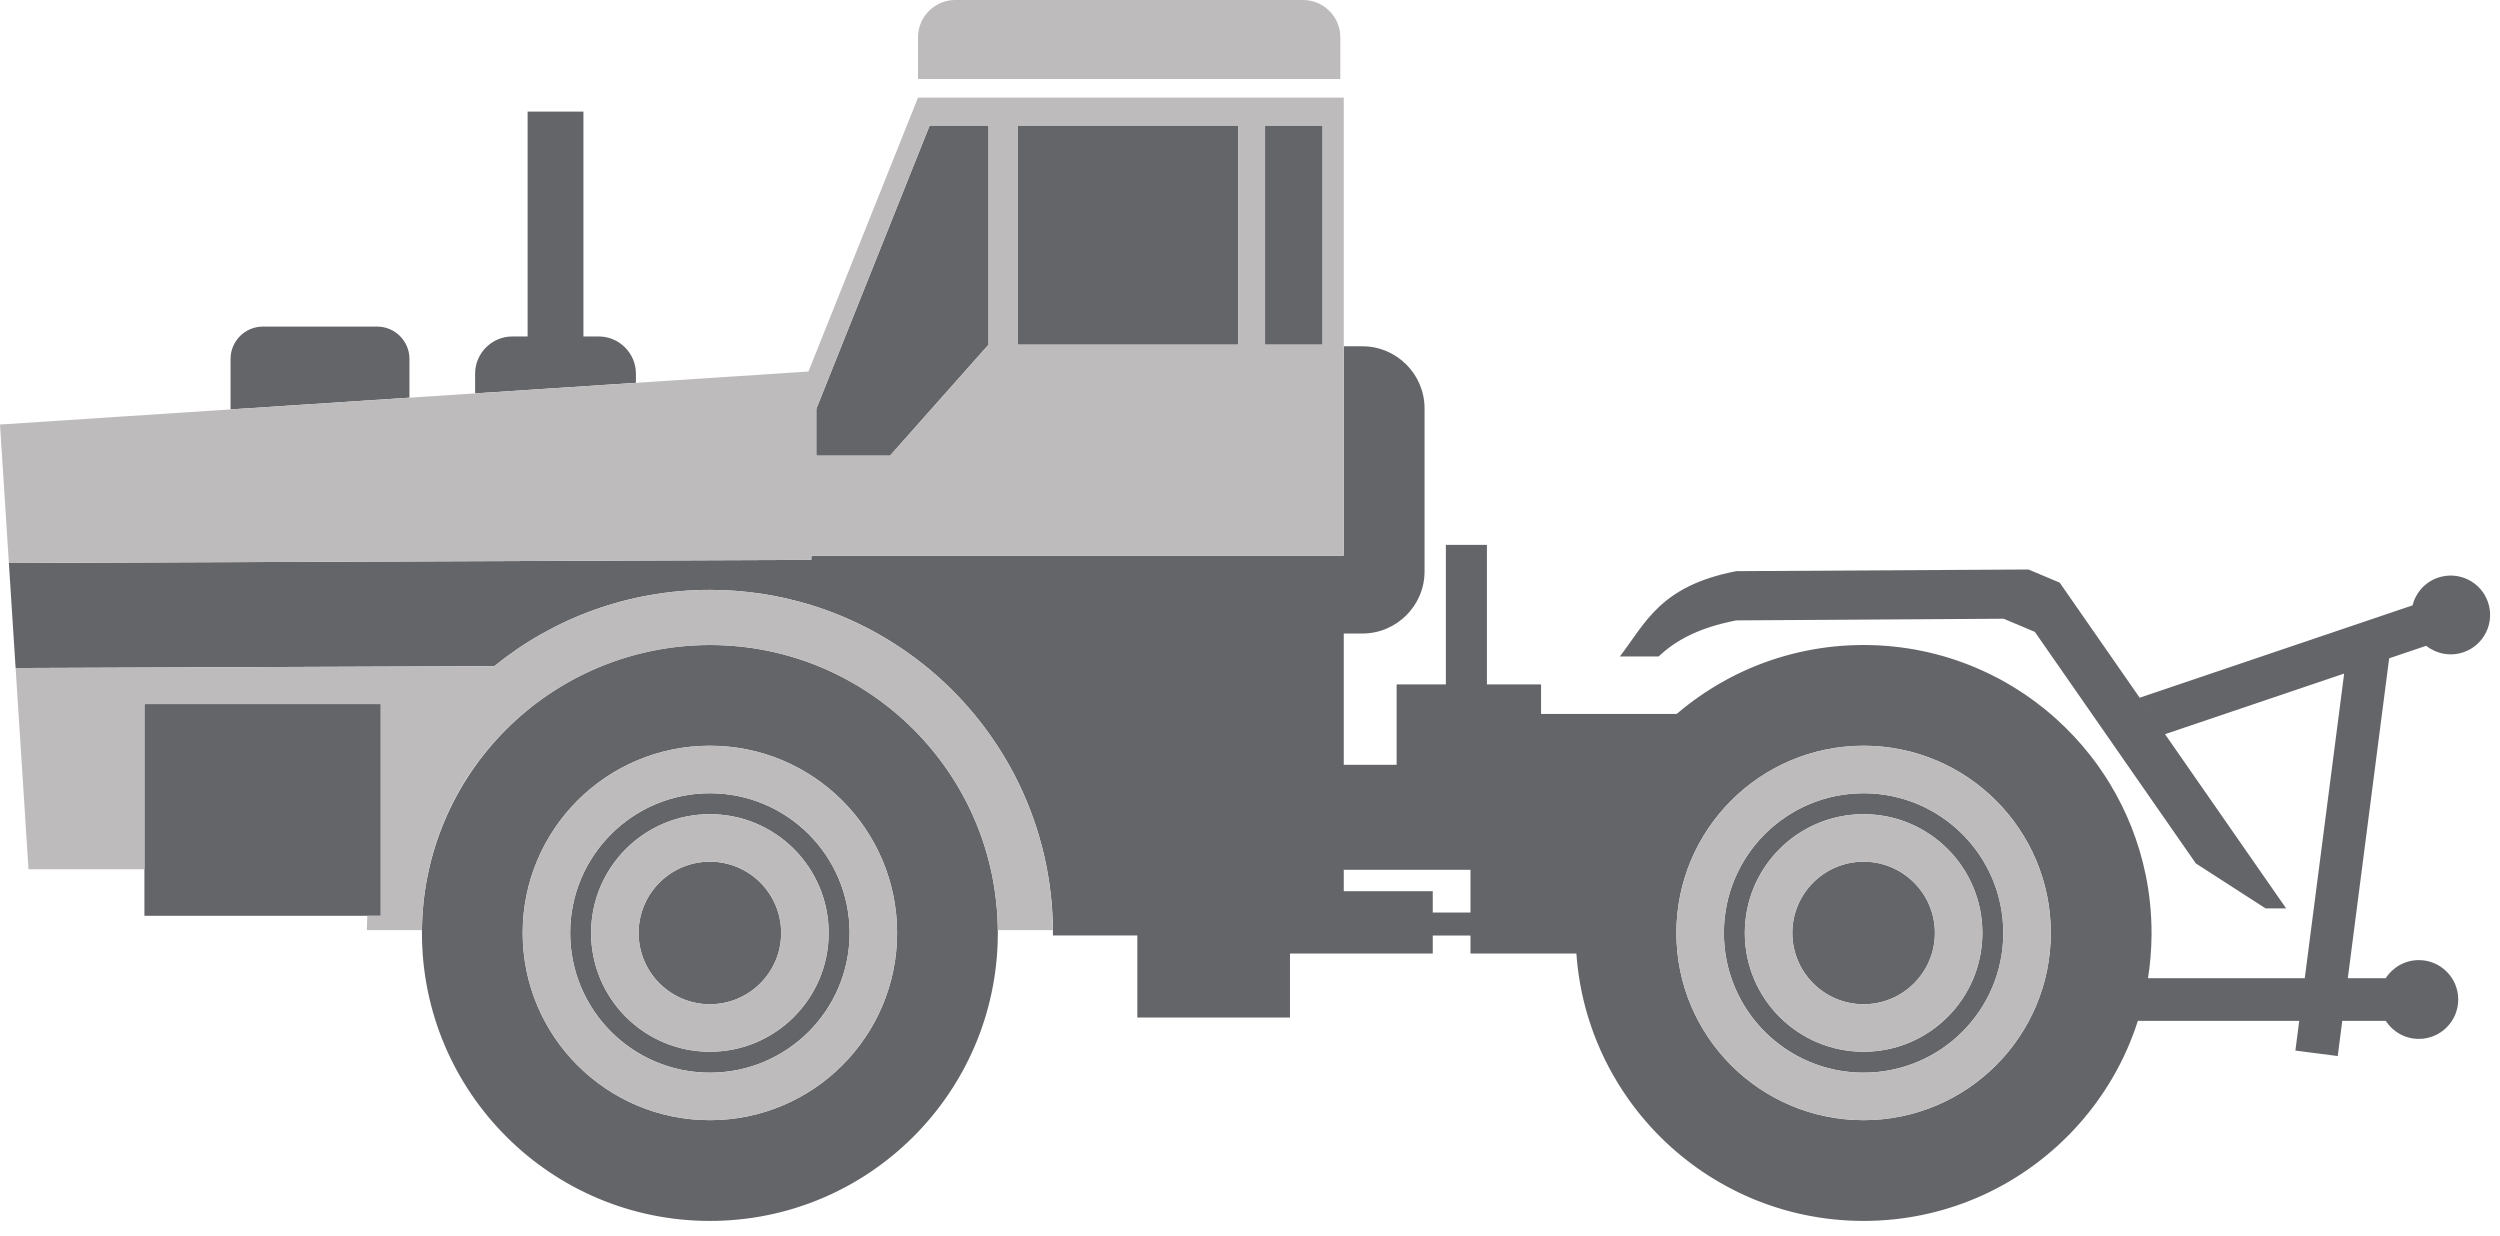
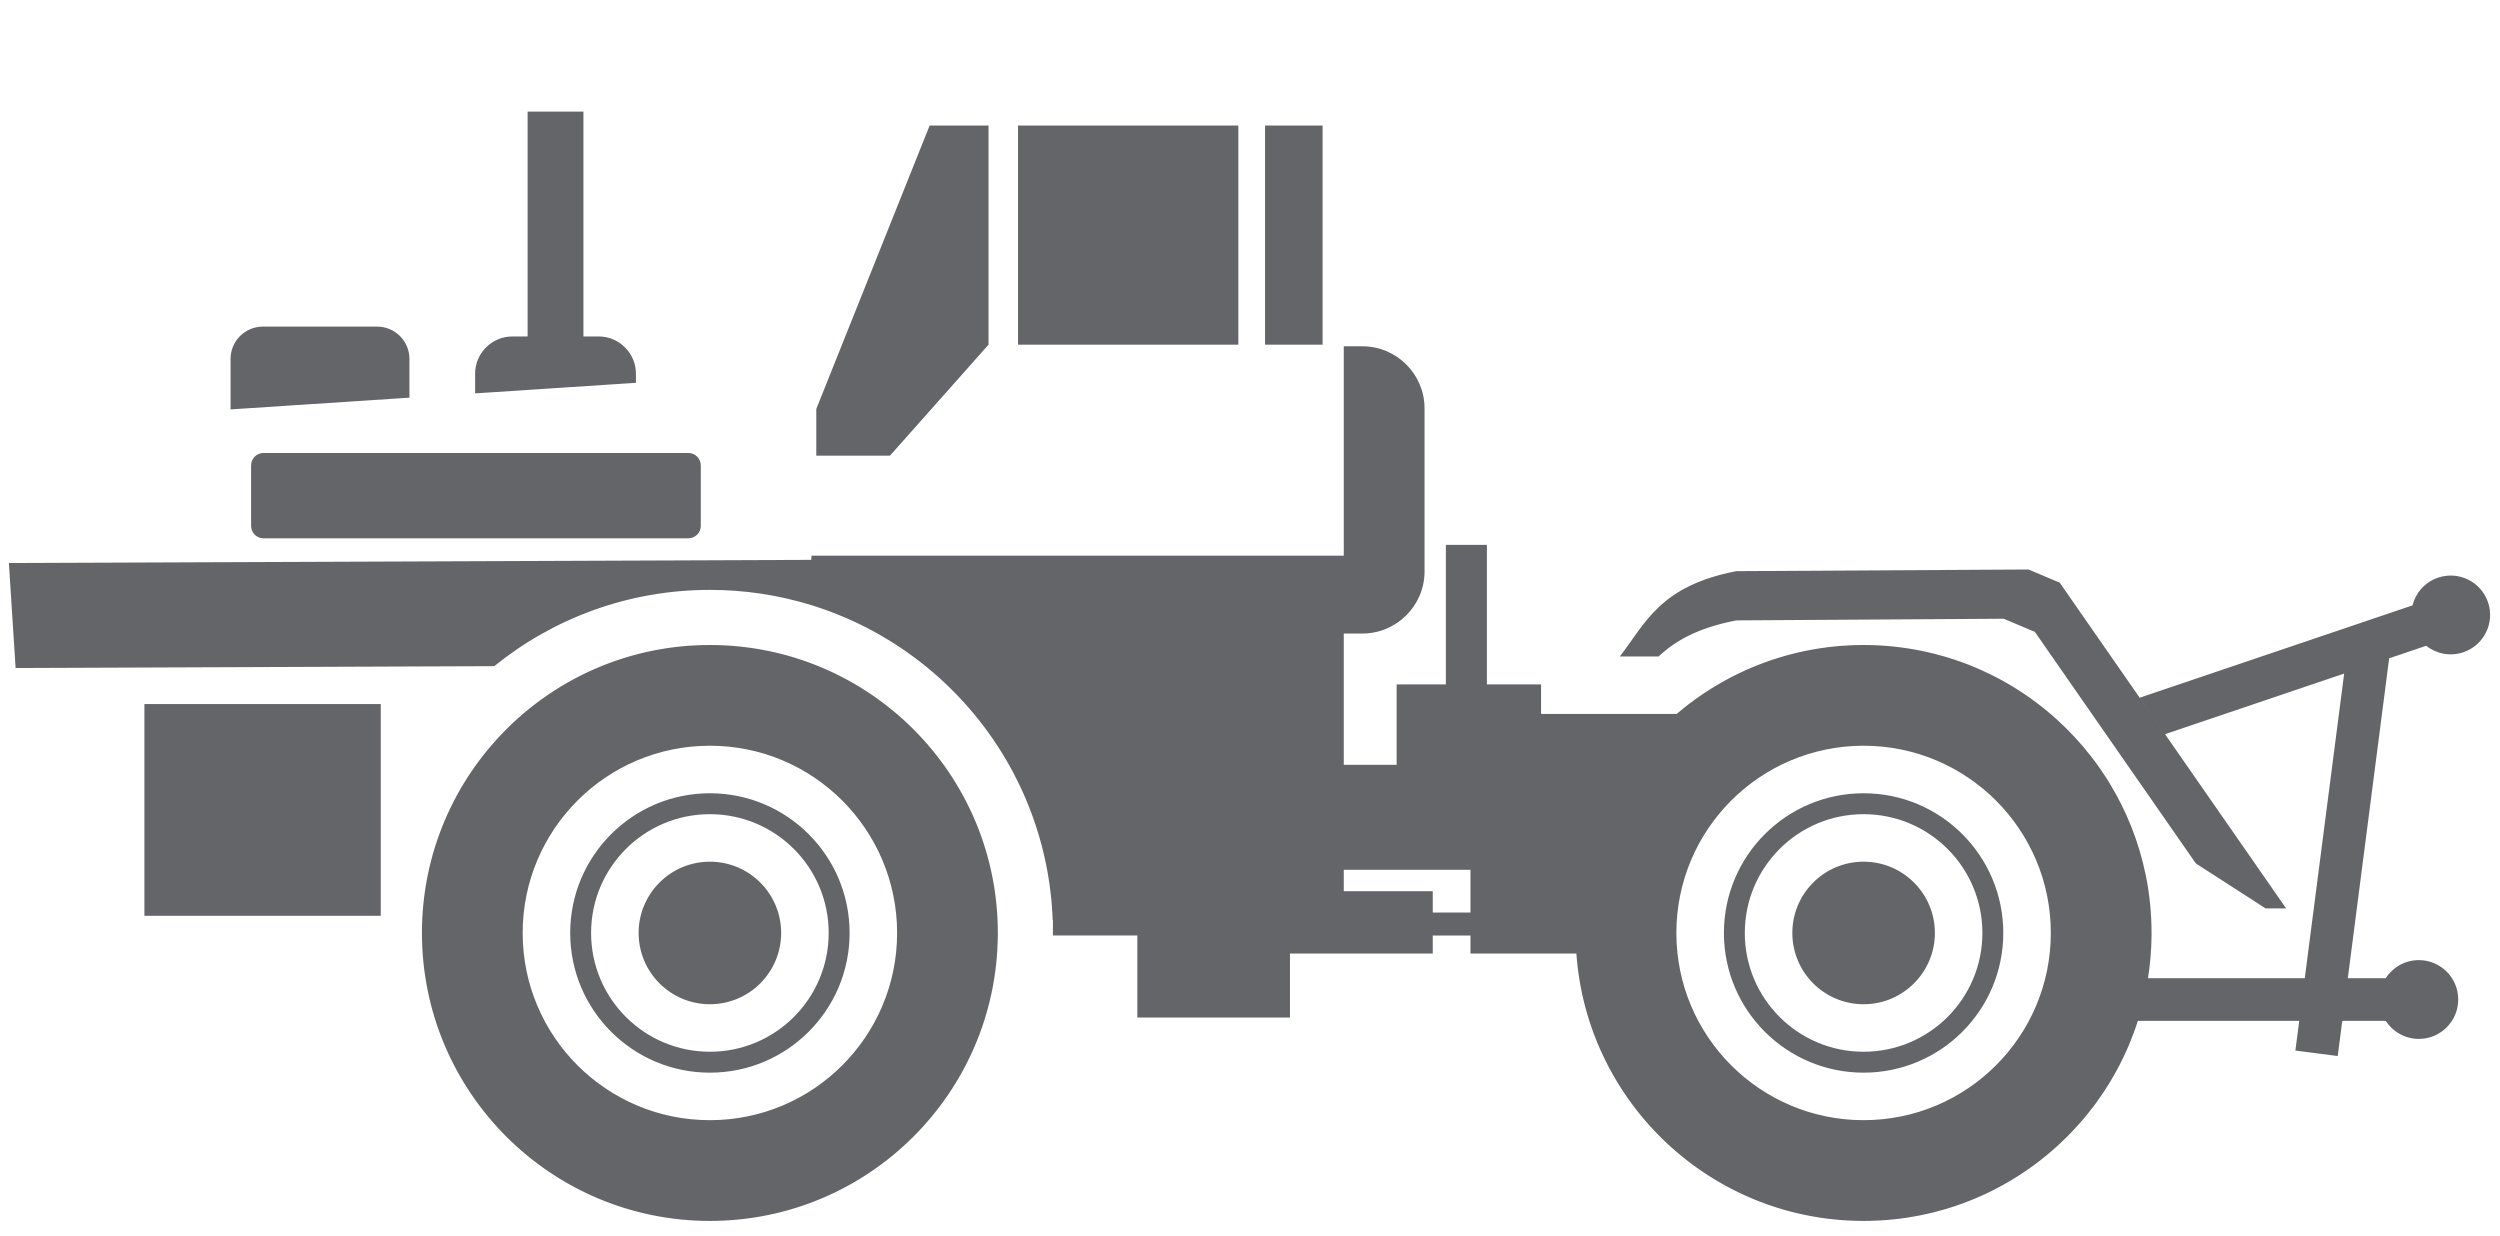
<svg xmlns="http://www.w3.org/2000/svg" width="89" height="44" viewBox="0 0 89 44" fill="none">
  <path fill-rule="evenodd" clip-rule="evenodd" d="M28.879 19.931L28.892 19.782H47.838V12.328H48.505C49.72 12.328 50.714 13.322 50.714 14.537V20.345C50.714 21.559 49.72 22.553 48.505 22.553H47.838V27.227H49.72V24.364H51.473V19.398H52.934V24.364H54.862V25.416H59.69C59.768 25.349 59.848 25.283 59.928 25.219L59.951 25.2C59.998 25.163 60.046 25.125 60.094 25.088L60.14 25.053C60.186 25.018 60.232 24.983 60.279 24.949L60.332 24.91C60.376 24.878 60.419 24.847 60.463 24.817L60.548 24.758C60.584 24.733 60.621 24.708 60.658 24.683C60.695 24.658 60.732 24.634 60.77 24.61L60.867 24.548C60.901 24.525 60.937 24.503 60.972 24.482C61.01 24.458 61.049 24.435 61.087 24.412L61.189 24.352L61.294 24.291C61.335 24.268 61.377 24.245 61.418 24.222L61.506 24.174C61.548 24.152 61.59 24.129 61.632 24.107L61.718 24.064C61.762 24.041 61.806 24.019 61.851 23.997L61.947 23.951C61.992 23.929 62.038 23.908 62.083 23.887L62.168 23.849C62.22 23.826 62.272 23.803 62.324 23.78L62.393 23.752C62.447 23.729 62.501 23.707 62.556 23.685L62.612 23.663C62.669 23.641 62.727 23.619 62.785 23.597L62.839 23.578C62.903 23.554 62.967 23.531 63.032 23.509L63.083 23.492C63.148 23.471 63.212 23.449 63.278 23.429L63.32 23.416C63.385 23.396 63.45 23.376 63.516 23.358L63.559 23.346C63.625 23.327 63.691 23.309 63.757 23.292L63.8 23.281C63.869 23.263 63.94 23.246 64.01 23.229L64.041 23.222C64.117 23.204 64.193 23.188 64.269 23.172L64.296 23.167C64.369 23.152 64.442 23.138 64.516 23.125L64.545 23.12C64.617 23.107 64.689 23.095 64.762 23.084L64.801 23.078C64.874 23.067 64.947 23.057 65.02 23.047L65.049 23.043C65.128 23.033 65.208 23.024 65.288 23.016L65.311 23.014C65.387 23.006 65.464 22.999 65.541 22.993L65.575 22.991C65.65 22.985 65.725 22.981 65.8 22.977L65.831 22.975C65.909 22.971 65.986 22.968 66.064 22.966L66.089 22.966C66.174 22.963 66.259 22.962 66.344 22.962H66.344C66.433 22.962 66.521 22.963 66.609 22.966H66.609C66.697 22.968 66.784 22.971 66.871 22.975C66.959 22.98 67.046 22.986 67.132 22.992H67.133C67.219 22.998 67.306 23.006 67.392 23.015H67.392C67.478 23.024 67.564 23.034 67.649 23.045H67.65C67.735 23.055 67.82 23.067 67.904 23.08H67.905C67.99 23.093 68.074 23.107 68.158 23.122L68.159 23.122C68.243 23.137 68.326 23.154 68.409 23.171H68.41C68.493 23.188 68.576 23.206 68.658 23.224L68.659 23.225C68.742 23.244 68.823 23.264 68.905 23.285L68.906 23.285C68.988 23.306 69.069 23.328 69.149 23.351L69.151 23.351C69.231 23.374 69.312 23.398 69.391 23.423L69.392 23.423C69.472 23.448 69.552 23.474 69.631 23.5L69.632 23.501C69.711 23.528 69.789 23.555 69.868 23.584L69.869 23.584C69.947 23.613 70.024 23.642 70.102 23.673L70.103 23.673C70.18 23.704 70.257 23.735 70.333 23.767L70.334 23.768C70.41 23.8 70.486 23.833 70.561 23.867L70.563 23.868C70.638 23.902 70.713 23.937 70.787 23.973L70.788 23.973C70.862 24.009 70.936 24.045 71.009 24.083L71.011 24.084C71.084 24.121 71.157 24.16 71.229 24.198C71.301 24.238 71.373 24.278 71.445 24.319L71.447 24.32C71.518 24.361 71.588 24.403 71.658 24.445L71.66 24.446C71.729 24.489 71.799 24.532 71.867 24.576L71.869 24.577C71.938 24.621 72.006 24.666 72.074 24.712C72.139 24.756 72.204 24.801 72.268 24.846L72.276 24.852L72.278 24.854C72.345 24.901 72.41 24.949 72.475 24.997C72.673 25.145 72.865 25.299 73.051 25.46L73.053 25.462C73.114 25.515 73.175 25.569 73.234 25.623C73.659 26.009 74.052 26.43 74.406 26.882L74.409 26.885C74.459 26.948 74.508 27.012 74.556 27.077L74.559 27.08C74.607 27.145 74.655 27.21 74.702 27.276C74.79 27.4 74.875 27.527 74.958 27.654L74.978 27.685L74.98 27.688C75.024 27.756 75.067 27.825 75.109 27.895C75.707 28.878 76.144 29.971 76.384 31.135L76.386 31.142C76.523 31.811 76.595 32.504 76.595 33.213V33.265V33.303H76.595C76.59 33.82 76.547 34.327 76.469 34.823H82.05L83.452 23.979L77.075 26.137L76.172 24.839L85.886 21.551C85.998 21.105 86.327 20.723 86.796 20.564C87.53 20.316 88.326 20.709 88.574 21.443C88.822 22.176 88.429 22.972 87.695 23.221C87.227 23.379 86.733 23.276 86.372 22.99L85.054 23.436L83.582 34.823H84.932C85.181 34.436 85.616 34.18 86.111 34.18C86.885 34.18 87.513 34.808 87.513 35.582C87.513 36.357 86.885 36.985 86.111 36.985C85.616 36.985 85.181 36.728 84.932 36.342H83.385L83.223 37.595L81.716 37.4L81.853 36.342H76.108C76.086 36.412 76.062 36.483 76.038 36.553L76.018 36.61C75.999 36.664 75.98 36.717 75.96 36.771L75.933 36.841C75.914 36.892 75.894 36.943 75.874 36.994L75.849 37.057C75.826 37.114 75.802 37.17 75.779 37.227L75.76 37.272C75.729 37.343 75.698 37.413 75.666 37.482L75.648 37.521C75.622 37.576 75.596 37.631 75.569 37.687L75.533 37.76C75.511 37.804 75.488 37.849 75.466 37.894L75.429 37.965C75.405 38.011 75.38 38.057 75.355 38.103L75.32 38.168C75.284 38.233 75.247 38.298 75.21 38.361L75.208 38.365L75.208 38.365C75.17 38.43 75.132 38.494 75.093 38.558L75.054 38.62C75.027 38.663 75 38.706 74.972 38.749L74.926 38.821C74.898 38.863 74.87 38.905 74.842 38.947L74.801 39.007C74.767 39.056 74.733 39.105 74.698 39.153L74.669 39.196C74.626 39.255 74.582 39.315 74.538 39.374L74.498 39.426C74.465 39.468 74.433 39.511 74.399 39.553L74.347 39.619C74.319 39.654 74.29 39.689 74.262 39.723L74.199 39.8C74.168 39.836 74.137 39.873 74.106 39.909L74.056 39.967C74.007 40.022 73.959 40.076 73.909 40.13L73.868 40.175C73.83 40.215 73.793 40.255 73.755 40.295L73.696 40.356C73.664 40.389 73.631 40.422 73.599 40.455L73.534 40.52C73.5 40.553 73.466 40.585 73.432 40.617L73.37 40.677C73.318 40.726 73.265 40.776 73.212 40.824L73.174 40.857C73.131 40.896 73.087 40.934 73.044 40.972L72.978 41.027C72.943 41.058 72.906 41.089 72.87 41.118L72.802 41.174C72.763 41.206 72.724 41.237 72.684 41.268L72.627 41.313C72.577 41.352 72.526 41.391 72.475 41.429L72.446 41.451C72.387 41.495 72.328 41.537 72.269 41.579L72.2 41.628C72.16 41.655 72.121 41.683 72.081 41.709L72.01 41.757C71.968 41.785 71.925 41.813 71.883 41.84L71.82 41.88C71.773 41.91 71.725 41.94 71.677 41.969L71.624 42.002C71.56 42.04 71.495 42.078 71.43 42.116L71.388 42.139C71.338 42.168 71.286 42.196 71.235 42.224L71.159 42.265C71.118 42.287 71.077 42.309 71.035 42.33L70.953 42.372C70.909 42.394 70.864 42.416 70.819 42.438L70.75 42.472C70.683 42.504 70.616 42.535 70.549 42.566L70.502 42.586C70.448 42.61 70.394 42.633 70.338 42.657L70.264 42.688C70.218 42.707 70.173 42.725 70.127 42.743L70.044 42.776C69.997 42.794 69.95 42.812 69.902 42.83L69.829 42.856C69.761 42.881 69.691 42.906 69.622 42.929L69.615 42.932L69.612 42.933C69.54 42.957 69.466 42.98 69.393 43.003L69.332 43.022C69.279 43.038 69.225 43.054 69.17 43.07L69.096 43.09C69.044 43.105 68.992 43.119 68.94 43.132L68.866 43.152C68.806 43.167 68.746 43.181 68.686 43.196L68.639 43.206C68.564 43.224 68.488 43.24 68.411 43.256L68.353 43.267C68.296 43.279 68.239 43.29 68.181 43.3L68.099 43.314C68.049 43.323 67.999 43.331 67.948 43.339L67.862 43.353C67.805 43.361 67.749 43.369 67.692 43.376L67.629 43.385C67.55 43.394 67.471 43.403 67.392 43.412L67.353 43.415C67.287 43.422 67.222 43.428 67.156 43.432L67.076 43.438C67.023 43.442 66.97 43.445 66.917 43.448L66.825 43.453C66.771 43.456 66.717 43.457 66.662 43.459L66.587 43.462C66.506 43.464 66.425 43.465 66.344 43.465H66.344H66.342C66.256 43.465 66.171 43.464 66.086 43.461C66.055 43.461 66.025 43.459 65.995 43.458C65.939 43.456 65.883 43.454 65.827 43.452C65.791 43.45 65.755 43.447 65.718 43.445C65.67 43.442 65.622 43.44 65.575 43.436C65.532 43.433 65.489 43.429 65.446 43.425C65.404 43.422 65.362 43.418 65.321 43.414C65.278 43.41 65.236 43.405 65.193 43.4C65.152 43.395 65.111 43.391 65.07 43.386C65.026 43.38 64.983 43.374 64.94 43.369C64.9 43.363 64.859 43.358 64.819 43.352C64.779 43.346 64.739 43.339 64.699 43.333C64.654 43.325 64.61 43.318 64.566 43.31C64.529 43.304 64.492 43.297 64.455 43.29C64.41 43.282 64.365 43.273 64.32 43.264C64.282 43.257 64.245 43.249 64.207 43.241C64.163 43.231 64.12 43.222 64.076 43.212C64.038 43.204 63.999 43.194 63.96 43.185C63.919 43.175 63.878 43.166 63.837 43.156C63.797 43.145 63.758 43.135 63.718 43.124C63.677 43.114 63.636 43.102 63.595 43.091C63.557 43.081 63.519 43.07 63.48 43.059C63.44 43.047 63.399 43.035 63.358 43.022L63.243 42.987C63.203 42.974 63.163 42.961 63.124 42.948C63.085 42.935 63.047 42.922 63.009 42.909C62.97 42.896 62.932 42.882 62.893 42.869C62.854 42.855 62.815 42.841 62.776 42.826C62.738 42.812 62.7 42.797 62.663 42.783C62.625 42.768 62.587 42.754 62.549 42.739C62.512 42.724 62.475 42.709 62.438 42.694C62.398 42.677 62.358 42.66 62.318 42.643L62.222 42.601C62.18 42.583 62.138 42.565 62.097 42.546C62.064 42.531 62.032 42.516 62 42.501C61.958 42.481 61.916 42.462 61.875 42.441L61.792 42.4C61.747 42.378 61.702 42.356 61.657 42.332C61.634 42.321 61.611 42.308 61.588 42.296C61.539 42.27 61.49 42.245 61.442 42.218L61.403 42.197C61.224 42.098 61.048 41.994 60.876 41.886L60.827 41.855C60.775 41.822 60.724 41.788 60.673 41.754L60.629 41.724C60.581 41.692 60.533 41.659 60.486 41.626C60.468 41.613 60.449 41.6 60.43 41.587C60.388 41.557 60.346 41.527 60.305 41.497L60.234 41.445C60.19 41.412 60.145 41.378 60.102 41.344L60.048 41.303C60.003 41.268 59.957 41.232 59.912 41.195L59.861 41.154C59.818 41.119 59.775 41.083 59.732 41.047L59.676 40.999C59.635 40.964 59.594 40.929 59.554 40.893L59.496 40.842C59.456 40.805 59.415 40.767 59.374 40.73L59.322 40.681C59.282 40.643 59.242 40.605 59.202 40.566L59.15 40.515C59.11 40.476 59.071 40.437 59.032 40.397L58.983 40.346C58.944 40.306 58.905 40.266 58.867 40.226L58.819 40.173C58.78 40.132 58.741 40.09 58.703 40.047L58.662 40C58.622 39.955 58.583 39.91 58.544 39.864L58.511 39.825C58.47 39.777 58.43 39.729 58.391 39.681L58.361 39.644C58.321 39.594 58.28 39.543 58.241 39.492L58.218 39.462C58.177 39.409 58.137 39.356 58.097 39.302L58.078 39.276C58.036 39.22 57.996 39.163 57.956 39.107L57.947 39.094C57.454 38.391 57.047 37.623 56.741 36.807L56.737 36.797C56.711 36.727 56.686 36.655 56.661 36.584L56.656 36.57C56.632 36.5 56.608 36.43 56.586 36.359L56.579 36.339C56.557 36.271 56.536 36.203 56.516 36.134L56.507 36.103C56.487 36.037 56.469 35.97 56.45 35.903L56.44 35.867C56.423 35.8 56.406 35.734 56.389 35.667L56.38 35.629C56.364 35.563 56.349 35.495 56.334 35.428L56.325 35.391C56.311 35.322 56.296 35.254 56.283 35.184L56.277 35.153C56.264 35.082 56.25 35.01 56.238 34.938L56.235 34.917C56.222 34.842 56.21 34.766 56.199 34.691L56.198 34.679C56.186 34.602 56.176 34.524 56.167 34.446L56.165 34.43C56.146 34.27 56.131 34.109 56.119 33.946H52.349V33.304H51.006V33.946H45.923V36.225H40.489V33.303H37.484V33.112V32.756H37.475C37.472 32.675 37.469 32.594 37.464 32.513L37.463 32.499C37.459 32.425 37.454 32.35 37.449 32.276L37.446 32.241C37.44 32.171 37.434 32.101 37.428 32.031L37.425 32.003C37.418 31.931 37.41 31.859 37.401 31.787L37.399 31.765C37.39 31.694 37.381 31.622 37.371 31.551L37.368 31.521C37.358 31.449 37.347 31.377 37.336 31.305L37.333 31.287C37.321 31.212 37.308 31.137 37.295 31.061L37.294 31.055L37.293 31.05C37.28 30.975 37.266 30.901 37.251 30.827L37.249 30.818L37.247 30.807C37.232 30.735 37.217 30.663 37.202 30.592L37.197 30.569C37.181 30.499 37.165 30.428 37.149 30.358L37.144 30.338C37.127 30.269 37.109 30.199 37.092 30.13L37.085 30.105C37.067 30.037 37.048 29.969 37.029 29.901L37.023 29.877C37.003 29.81 36.984 29.743 36.964 29.676L36.956 29.65C36.934 29.578 36.912 29.507 36.889 29.436L36.887 29.431C36.864 29.361 36.841 29.291 36.817 29.222L36.806 29.191C36.783 29.124 36.759 29.057 36.735 28.992L36.728 28.974C36.704 28.908 36.678 28.842 36.653 28.776L36.643 28.751C36.618 28.688 36.593 28.625 36.568 28.563L36.554 28.531C36.528 28.469 36.502 28.407 36.475 28.346L36.464 28.318C36.437 28.258 36.41 28.198 36.383 28.137L36.367 28.103C36.34 28.044 36.312 27.986 36.285 27.928L36.267 27.893C36.237 27.83 36.206 27.768 36.175 27.707L36.169 27.695L36.168 27.692L36.164 27.686C36.132 27.622 36.1 27.56 36.067 27.497L36.051 27.467C36.019 27.409 35.988 27.351 35.956 27.293L35.941 27.266C35.908 27.208 35.876 27.151 35.843 27.094L35.825 27.063C35.792 27.007 35.759 26.951 35.725 26.895L35.706 26.863C35.671 26.807 35.636 26.75 35.601 26.694L35.586 26.671C35.551 26.616 35.516 26.561 35.48 26.507L35.458 26.474C35.421 26.419 35.384 26.363 35.346 26.308L35.332 26.287C35.291 26.227 35.249 26.168 35.207 26.109L35.203 26.103L35.201 26.102L35.199 26.099L35.198 26.097L35.196 26.094L35.194 26.091C35.159 26.043 35.124 25.995 35.089 25.948L35.087 25.945L35.085 25.943L35.083 25.94L35.081 25.938L35.081 25.937L35.06 25.909L35.059 25.907L35.057 25.905L35.056 25.903L35.054 25.9C35.023 25.859 34.992 25.818 34.96 25.777L34.958 25.774L34.956 25.772L34.955 25.77L34.953 25.768L34.951 25.765L34.949 25.763L34.948 25.761L34.916 25.719L34.914 25.717L34.912 25.715C34.879 25.673 34.846 25.631 34.814 25.59L34.812 25.588L34.81 25.586L34.808 25.583L34.806 25.581L34.804 25.579L34.772 25.538L34.77 25.536L34.769 25.534L34.767 25.532C34.734 25.491 34.7 25.451 34.667 25.411L34.665 25.408L34.663 25.406L34.662 25.404L34.66 25.402L34.658 25.399L34.62 25.354H34.62L34.618 25.352L34.617 25.35L34.615 25.348L34.613 25.346L34.611 25.344C34.578 25.304 34.544 25.265 34.51 25.225L34.508 25.223L34.506 25.221L34.502 25.216L34.471 25.18L34.469 25.178L34.467 25.176L34.465 25.174L34.464 25.172L34.462 25.17C34.431 25.135 34.399 25.099 34.368 25.064L34.366 25.062L34.364 25.06L34.362 25.058L34.36 25.056L34.358 25.054L34.357 25.052L34.311 25.001L34.309 24.999L34.308 24.997L34.306 24.996L34.304 24.994L34.303 24.992L34.219 24.901L34.217 24.899L34.216 24.897L34.212 24.893L34.211 24.892L34.209 24.89L34.208 24.889L34.205 24.886L34.151 24.827L34.148 24.825L34.146 24.823L34.145 24.821L34.059 24.732L34.058 24.731L34.056 24.729L34.054 24.727L34.053 24.725L34.051 24.724L34.049 24.722L34.047 24.72L34.046 24.719L34.044 24.717L34.043 24.715L34.041 24.713L33.993 24.665L33.992 24.663L33.99 24.661L33.988 24.659L33.986 24.657L33.984 24.655L33.982 24.654L33.98 24.652L33.884 24.554L33.882 24.552L33.88 24.55L33.879 24.549L33.877 24.547L33.824 24.495L33.822 24.493L33.82 24.491L33.819 24.489L33.817 24.488L33.815 24.486L33.813 24.485L33.812 24.483L33.81 24.482L33.733 24.406L33.731 24.404L33.727 24.401L33.726 24.399L33.724 24.398L33.722 24.396L33.721 24.395L33.719 24.393L33.718 24.392L33.716 24.39L33.655 24.332L33.654 24.331L33.653 24.33L33.651 24.328L33.649 24.327L33.647 24.325L33.645 24.323C33.614 24.293 33.581 24.263 33.549 24.233L33.547 24.232L33.545 24.23L33.544 24.228L33.542 24.227L33.541 24.226L33.485 24.175L33.483 24.173L33.482 24.171L33.48 24.17L33.478 24.168L33.476 24.167L33.474 24.165L33.473 24.163C33.441 24.134 33.408 24.105 33.376 24.077L33.374 24.075L33.372 24.073L33.37 24.072L33.37 24.072L33.308 24.017L33.307 24.015L33.305 24.014L33.303 24.012L33.301 24.011L33.3 24.009L33.298 24.008L33.296 24.006L33.294 24.005L33.291 24.002L33.289 24C33.263 23.977 33.236 23.954 33.209 23.931L33.207 23.929L33.205 23.928L33.203 23.926L33.202 23.925L33.2 23.923L33.198 23.922L33.196 23.92L33.196 23.92L33.129 23.863L33.127 23.862L33.125 23.86L33.123 23.859L33.121 23.857L33.12 23.856L33.118 23.854L33.117 23.853C33.089 23.83 33.061 23.806 33.033 23.783L33.031 23.782L33.028 23.779L33.026 23.777L33.024 23.776L33.022 23.774L33.021 23.773L33.019 23.772L33.017 23.77H33.017L32.95 23.716L32.948 23.714L32.947 23.713L32.945 23.711L32.943 23.71L32.941 23.709L32.94 23.707L32.938 23.706L32.936 23.704L32.934 23.703C32.906 23.681 32.879 23.658 32.851 23.636L32.849 23.635L32.847 23.633L32.846 23.632L32.844 23.63L32.842 23.629L32.84 23.627L32.838 23.626L32.837 23.625L32.762 23.566L32.761 23.565L32.655 23.484L32.574 23.423L32.572 23.421L32.57 23.42L32.569 23.419L32.567 23.418L32.565 23.416L32.564 23.415L32.562 23.414L32.486 23.358L32.484 23.357L32.483 23.355L32.481 23.354L32.479 23.353L32.477 23.352L32.476 23.35L32.474 23.349L32.472 23.348L32.471 23.347L32.469 23.346L32.468 23.344L32.466 23.343L32.386 23.286L32.385 23.284L32.383 23.283L32.381 23.282L32.379 23.28L32.378 23.279L32.374 23.277L32.372 23.276L32.367 23.272L32.365 23.271C32.34 23.253 32.315 23.234 32.289 23.217L32.288 23.215L32.286 23.214L32.281 23.21L32.279 23.209L32.277 23.208L32.275 23.207L32.273 23.205L32.273 23.205L32.198 23.153L32.196 23.152L32.194 23.15L32.193 23.149L32.191 23.148L32.189 23.147L32.187 23.145L32.185 23.144L32.183 23.143L32.181 23.142L32.18 23.141L32.178 23.139L32.172 23.135L32.17 23.134L32.097 23.084L32.095 23.083L32.093 23.081L32.091 23.08L32.089 23.079L32.088 23.078L32.086 23.076L32.084 23.075L32.082 23.074L32.08 23.073L32.007 23.023L32.004 23.022L32.002 23.021L32 23.02L31.998 23.018L31.996 23.017L31.994 23.016C31.96 22.993 31.925 22.97 31.89 22.948L31.889 22.946L31.887 22.945L31.885 22.944L31.883 22.942L31.88 22.941L31.808 22.895L31.804 22.893C31.767 22.869 31.728 22.845 31.691 22.821L31.689 22.82L31.598 22.764L31.597 22.764L31.595 22.763L31.593 22.762L31.591 22.761L31.59 22.76L31.588 22.759L31.587 22.758L31.583 22.756L31.581 22.754L31.579 22.754L31.504 22.708L31.502 22.707L31.498 22.705L31.497 22.704L31.495 22.703L31.493 22.701L31.492 22.701L31.49 22.7L31.488 22.698L31.486 22.697H31.486L31.394 22.644L31.392 22.643L31.391 22.642L31.389 22.641L31.387 22.64L31.386 22.639L31.384 22.638L31.383 22.637L31.381 22.636L31.379 22.635L31.378 22.634L31.376 22.633L31.374 22.632L31.372 22.631L31.361 22.624L31.359 22.623L31.358 22.622L31.356 22.621L31.299 22.589L31.297 22.588L31.296 22.587L31.294 22.586L31.292 22.585L31.291 22.584L31.289 22.583L31.287 22.582L31.285 22.581L31.284 22.58L31.282 22.579L31.281 22.578L31.279 22.577L31.277 22.576L31.276 22.576L31.212 22.54L31.21 22.539L31.206 22.537L31.205 22.536L31.203 22.535L31.201 22.534L31.2 22.533L31.198 22.532L31.197 22.531L31.195 22.531L31.193 22.529L31.192 22.529L31.19 22.528L31.188 22.527L31.187 22.526L31.185 22.525L31.183 22.524L31.182 22.523L31.18 22.522L31.178 22.521L31.177 22.52L31.175 22.52L31.174 22.519L31.172 22.518L31.171 22.517L31.169 22.516L31.168 22.515L31.166 22.514L31.164 22.514L31.163 22.512L31.161 22.512L31.16 22.511L31.158 22.51L31.156 22.509L31.155 22.508L31.153 22.507L31.152 22.506L31.15 22.506L31.148 22.505L31.131 22.495L31.129 22.494L31.128 22.493L31.093 22.474L31.091 22.473L31.09 22.472L31.088 22.471L31.086 22.471L31.085 22.47L31.083 22.469L31.082 22.468L31.08 22.467L31.078 22.466L31.077 22.465L31.075 22.464L31.074 22.464L31.022 22.436L31.02 22.435L31.018 22.434L31.017 22.433L31.015 22.432L31.014 22.431L31.012 22.431L31.01 22.43L31.009 22.429L31.007 22.428L31.006 22.427L31.004 22.427L31.002 22.425L31.001 22.425L30.995 22.421L30.993 22.421L30.991 22.42L30.99 22.419L30.988 22.418L30.987 22.417L30.985 22.416L30.983 22.416L30.982 22.415L30.98 22.414L30.979 22.413L30.977 22.412L30.976 22.412L30.974 22.41L30.972 22.41L30.97 22.409L30.969 22.408L30.967 22.407L30.965 22.406L30.963 22.405L30.962 22.404L30.96 22.403L30.958 22.402L30.957 22.401L30.955 22.401L30.884 22.363L30.882 22.362L30.88 22.361L30.879 22.36L30.877 22.359L30.875 22.359L30.873 22.358L30.872 22.357L30.87 22.356L30.869 22.355L30.865 22.353L30.864 22.352L30.82 22.331L30.819 22.33L30.817 22.329L30.815 22.328L30.814 22.327L30.812 22.326L30.81 22.325L30.809 22.325L30.807 22.324L30.805 22.323L30.804 22.322L30.802 22.321L30.8 22.32L30.799 22.32L30.797 22.319L30.796 22.318L30.794 22.317L30.792 22.316L30.79 22.316L30.789 22.315L30.787 22.314L30.785 22.313L30.784 22.312L30.782 22.311L30.78 22.31L30.779 22.309L30.777 22.309L30.776 22.308L30.774 22.307L30.772 22.306L30.77 22.305L30.769 22.305L30.767 22.304L30.765 22.303L30.764 22.302C30.73 22.285 30.696 22.267 30.662 22.251L30.66 22.25L30.658 22.249L30.656 22.248L30.626 22.233L30.624 22.232L30.622 22.231L30.62 22.23L30.618 22.23L30.616 22.229L30.614 22.228L30.613 22.227L30.611 22.226L30.609 22.225L30.607 22.224L30.605 22.223L30.603 22.222L30.601 22.221L30.599 22.22L30.598 22.22L30.596 22.219L30.594 22.218L30.592 22.217L30.59 22.216L30.588 22.215L30.586 22.214L30.584 22.213L30.582 22.212L30.581 22.212L30.579 22.21L30.577 22.21L30.575 22.209L30.573 22.208L30.571 22.207L30.569 22.206L30.567 22.205L30.565 22.204L30.564 22.203L30.562 22.203L30.56 22.201L30.558 22.201L30.556 22.2L30.554 22.199L30.552 22.198L30.55 22.197L30.548 22.196L30.547 22.195L30.545 22.194L30.543 22.193L30.541 22.192L30.539 22.192L30.538 22.191L30.536 22.19L30.535 22.19L30.534 22.189L30.532 22.188L30.531 22.188L30.529 22.187L30.528 22.186L30.526 22.186L30.525 22.185L30.523 22.184L30.522 22.184L30.521 22.183L30.519 22.182L30.518 22.181L30.516 22.181L30.515 22.18L30.514 22.179L30.511 22.178L30.509 22.177C30.489 22.168 30.471 22.158 30.451 22.149L30.449 22.148L30.447 22.148L30.445 22.147L30.443 22.146L30.441 22.145L30.439 22.144L30.415 22.133L30.413 22.132L30.411 22.131L30.409 22.13L30.407 22.129L30.405 22.128L30.403 22.127L30.401 22.126L30.399 22.125L30.397 22.124L30.395 22.123L30.393 22.123L30.391 22.122L30.389 22.121L30.387 22.12L30.385 22.119L30.383 22.118L30.381 22.117L30.379 22.116L30.377 22.115L30.375 22.114L30.373 22.113L30.371 22.113L30.369 22.112L30.367 22.111L30.365 22.11L30.363 22.109L30.361 22.108L30.359 22.107L30.357 22.106L30.355 22.105L30.353 22.104L30.351 22.104L30.349 22.102L30.347 22.102L30.345 22.101L30.343 22.1L30.341 22.099L30.339 22.098L30.337 22.097L30.335 22.096L30.333 22.095L30.331 22.094L30.329 22.093L30.327 22.093L30.325 22.091L30.323 22.091L30.321 22.09L30.319 22.089L30.318 22.088L30.317 22.088L30.316 22.087L30.314 22.087L30.312 22.086L30.311 22.085L30.31 22.085L30.309 22.084L30.307 22.083L30.306 22.083L30.305 22.082L30.303 22.082L30.302 22.081L30.3 22.081L30.299 22.08L30.298 22.079L30.296 22.078L30.295 22.078L30.294 22.077L30.293 22.077L30.291 22.076L30.29 22.076L30.288 22.075L30.287 22.074L30.286 22.074L30.242 22.054L30.241 22.053L30.238 22.052L30.237 22.051L30.235 22.051L30.234 22.05L30.232 22.049L30.23 22.048L30.226 22.047L30.224 22.046L30.204 22.037L30.202 22.036L30.2 22.035L30.198 22.034L30.196 22.033L30.194 22.032L30.192 22.032L30.19 22.031L30.187 22.03L30.186 22.029L30.184 22.028L30.181 22.027L30.18 22.026L30.178 22.025L30.175 22.024L30.173 22.024L30.172 22.023L30.169 22.022L30.167 22.021L30.166 22.02L30.163 22.019L30.161 22.018L30.159 22.017L30.157 22.017L30.149 22.013L30.147 22.012L30.145 22.011L30.143 22.011L30.141 22.01L30.139 22.009L30.137 22.008L30.135 22.007L30.131 22.005L30.129 22.005L30.127 22.003L30.125 22.003L30.123 22.002L30.121 22.001L30.119 22L30.117 21.999L30.114 21.998L30.113 21.997L30.111 21.997L30.108 21.996L30.107 21.995L30.105 21.994C30.074 21.981 30.044 21.967 30.014 21.955L30.012 21.954L30.011 21.953L30.009 21.953L30.007 21.952L30.005 21.951L30.004 21.95L29.997 21.948L29.995 21.947L29.994 21.946L29.992 21.945L29.99 21.945L29.988 21.944L29.986 21.943L29.985 21.942L29.983 21.942L29.981 21.941L29.98 21.941L29.978 21.94L29.976 21.939L29.974 21.938L29.973 21.938L29.971 21.937L29.969 21.936L29.968 21.936L29.966 21.935L29.964 21.934L29.962 21.933L29.961 21.933L29.959 21.932L29.957 21.931L29.955 21.93L29.953 21.93L29.952 21.929L29.95 21.928L29.949 21.928L29.947 21.927L29.945 21.926L29.943 21.925L29.941 21.925L29.94 21.924L29.938 21.924L29.936 21.923L29.935 21.922L29.933 21.921L29.931 21.921L29.929 21.92L29.927 21.919L29.926 21.919L29.924 21.918L29.922 21.917L29.921 21.916L29.919 21.916L29.917 21.915L29.915 21.914L29.914 21.914L29.912 21.913L29.91 21.912L29.909 21.912L29.907 21.911L29.905 21.91L29.903 21.909L29.902 21.909L29.9 21.908L29.898 21.907L29.896 21.907L29.895 21.906L29.893 21.905L29.891 21.904L29.889 21.904L29.888 21.903L29.886 21.902L29.884 21.902L29.882 21.901L29.881 21.9L29.879 21.899L29.877 21.899L29.876 21.898L29.874 21.897L29.872 21.896L29.865 21.894L29.863 21.893L29.862 21.892C29.844 21.885 29.826 21.878 29.809 21.871L29.807 21.87L29.806 21.869L29.804 21.868L29.802 21.868L29.8 21.867L29.799 21.866L29.797 21.866L29.795 21.865L29.793 21.864L29.792 21.863L29.79 21.863L29.788 21.862L29.786 21.862L29.785 21.861L29.784 21.86L29.782 21.86L29.78 21.859L29.778 21.858L29.776 21.857L29.775 21.857L29.773 21.856L29.771 21.856L29.769 21.855L29.768 21.854L29.766 21.854L29.765 21.853L29.763 21.852L29.761 21.851L29.759 21.851L29.758 21.85L29.756 21.849L29.754 21.849L29.752 21.848L29.749 21.847L29.747 21.846L29.746 21.846L29.744 21.845L29.742 21.844L29.74 21.843L29.739 21.843L29.737 21.842L29.735 21.842L29.733 21.841L29.732 21.84L29.73 21.84L29.729 21.839L29.727 21.838L29.725 21.838L29.723 21.837L29.721 21.836L29.72 21.835L29.718 21.835L29.716 21.834L29.715 21.834L29.713 21.833L29.711 21.832L29.71 21.832L29.708 21.831L29.706 21.831L29.704 21.83L29.703 21.829L29.701 21.828L29.7 21.828L29.698 21.827L29.696 21.826L29.694 21.826L29.693 21.825L29.691 21.825L29.689 21.824L29.687 21.823L29.686 21.823L29.684 21.822L29.682 21.821L29.681 21.82L29.679 21.82L29.677 21.819L29.675 21.819L29.673 21.818L29.672 21.817L29.67 21.816L29.668 21.816L29.667 21.815L29.665 21.814L29.663 21.814L29.661 21.813L29.659 21.812L29.658 21.812L29.656 21.811L29.654 21.81L29.653 21.809L29.651 21.809L29.649 21.808L29.646 21.807L29.644 21.806L29.577 21.781L29.576 21.78L29.574 21.779L29.572 21.779L29.571 21.778L29.569 21.777L29.567 21.777L29.565 21.776L29.561 21.774L29.559 21.774L29.557 21.773L29.555 21.772L29.553 21.771L29.551 21.77L29.549 21.77L29.547 21.769L29.543 21.768L29.541 21.767L29.539 21.766L29.537 21.766L29.525 21.761L29.523 21.761L29.484 21.746L29.482 21.746L29.48 21.745L29.47 21.741L29.469 21.741L29.466 21.74L29.464 21.739L29.462 21.738L29.461 21.738L29.459 21.737L29.457 21.736L29.455 21.735L29.453 21.735L29.451 21.734L29.449 21.733L29.447 21.733L29.445 21.732C29.412 21.72 29.38 21.708 29.347 21.696L29.345 21.696L29.342 21.695L29.34 21.694L29.337 21.693L29.335 21.692L29.332 21.691L29.33 21.69L29.327 21.689L29.206 21.648L29.203 21.647L29.201 21.646L29.198 21.645L29.195 21.644L29.193 21.643L29.19 21.643L29.188 21.642C29.166 21.634 29.145 21.627 29.123 21.62L29.118 21.618L29.114 21.617L29.111 21.616C29.041 21.592 28.97 21.57 28.899 21.547L28.896 21.546L28.892 21.545L28.879 21.541C27.739 21.19 26.528 21 25.272 21C22.364 21 19.693 22.017 17.596 23.715L0.556 23.782L0.316 20.043L28.879 19.931ZM66.344 26.548C70.025 26.548 73.009 29.532 73.009 33.213C73.009 36.894 70.025 39.878 66.344 39.878C62.663 39.878 59.679 36.894 59.679 33.213C59.679 29.532 62.663 26.548 66.344 26.548ZM66.344 28.985C68.68 28.985 70.573 30.878 70.573 33.213C70.573 35.549 68.68 37.442 66.344 37.442C64.008 37.442 62.115 35.549 62.115 33.213C62.115 30.878 64.008 28.985 66.344 28.985ZM66.344 28.24C69.091 28.24 71.317 30.467 71.317 33.213C71.317 35.96 69.091 38.187 66.344 38.187C63.597 38.187 61.371 35.96 61.371 33.213C61.371 30.467 63.597 28.24 66.344 28.24ZM66.344 30.676C67.745 30.676 68.882 31.812 68.882 33.213C68.882 34.614 67.745 35.751 66.344 35.751C64.943 35.751 63.807 34.614 63.807 33.213C63.807 31.812 64.943 30.676 66.344 30.676ZM35.523 33.192C35.523 33.166 35.523 33.138 35.522 33.112H35.523V33.192ZM25.272 26.548C28.953 26.548 31.937 29.532 31.937 33.213C31.937 36.894 28.953 39.878 25.272 39.878C21.591 39.878 18.607 36.894 18.607 33.213C18.607 29.532 21.591 26.548 25.272 26.548ZM35.523 33.303H35.522C35.474 38.923 30.904 43.465 25.272 43.465C19.611 43.465 15.021 38.875 15.021 33.213C15.021 27.552 19.611 22.962 25.272 22.962C30.932 22.962 35.52 27.548 35.523 33.207V33.303ZM25.272 28.985C27.608 28.985 29.501 30.878 29.501 33.213C29.501 35.549 27.608 37.442 25.272 37.442C22.937 37.442 21.043 35.549 21.043 33.213C21.043 30.878 22.937 28.985 25.272 28.985ZM25.272 28.24C28.019 28.24 30.246 30.467 30.246 33.213C30.246 35.96 28.019 38.187 25.272 38.187C22.526 38.187 20.299 35.96 20.299 33.213C20.299 30.467 22.526 28.24 25.272 28.24ZM25.272 30.676C26.674 30.676 27.809 31.812 27.809 33.213C27.809 34.614 26.674 35.751 25.272 35.751C23.871 35.751 22.735 34.614 22.735 33.213C22.735 31.812 23.871 30.676 25.272 30.676ZM61.815 20.333C59.09 20.857 58.58 22.188 57.666 23.371H59.047C59.63 22.819 60.441 22.35 61.815 22.086L71.331 22.027L72.441 22.495L78.172 30.738L80.657 32.34H81.387L73.325 20.742L72.214 20.274L61.815 20.333ZM45.036 12.27H47.084V4.47H45.036V12.27ZM36.241 12.27H44.085V4.47H36.241V12.27ZM35.192 12.27L31.684 16.221H29.06V14.559L33.095 4.47H35.192V12.27ZM18.238 11.978H18.783V3.973H20.77V11.978H21.315C22.043 11.978 22.639 12.574 22.639 13.303V13.628L20.249 13.785L18.783 13.882L16.914 14.004V13.303C16.914 12.574 17.51 11.978 18.238 11.978ZM9.357 11.627H13.428C14.06 11.627 14.576 12.144 14.576 12.775V14.157L8.208 14.575V12.775C8.208 12.144 8.725 11.627 9.357 11.627ZM9.38 16.126H24.506C24.749 16.126 24.948 16.325 24.948 16.568V18.722C24.948 18.965 24.749 19.164 24.506 19.164H9.38C9.137 19.164 8.939 18.965 8.939 18.722V16.568C8.939 16.325 9.137 16.126 9.38 16.126ZM5.141 25.065H13.555V32.602H5.141V25.065ZM47.838 31.726V30.966H52.349V32.486H51.006V31.726H47.838Z" fill="#646569" />
-   <path fill-rule="evenodd" clip-rule="evenodd" d="M1.015 30.947H5.141V25.065H13.555V32.602H13.075C13.067 32.771 13.062 32.941 13.06 33.112H15.023C15.082 27.035 20.274 22.559 26.069 22.993C31.197 23.381 35.469 27.648 35.522 33.112H37.484C37.483 32.993 37.48 32.874 37.475 32.756C37.384 30.281 36.557 27.995 35.207 26.109L35.201 26.102C35.162 26.047 35.122 25.992 35.081 25.937L35.059 25.907C35.023 25.858 34.985 25.81 34.948 25.761L34.916 25.719C34.879 25.672 34.842 25.626 34.804 25.579L34.77 25.536C34.734 25.491 34.697 25.446 34.66 25.402L34.62 25.354C34.583 25.31 34.544 25.265 34.506 25.221L34.471 25.18C34.433 25.137 34.395 25.094 34.357 25.052L34.311 25.001C34.277 24.963 34.242 24.926 34.208 24.889L34.148 24.825C34.112 24.787 34.077 24.75 34.041 24.713L33.993 24.664C33.955 24.625 33.916 24.586 33.877 24.547L33.824 24.495C33.788 24.46 33.752 24.424 33.716 24.39L33.654 24.331C33.617 24.296 33.58 24.262 33.542 24.227L33.485 24.175C33.447 24.14 33.409 24.106 33.371 24.072L33.308 24.017C33.271 23.985 33.234 23.952 33.196 23.92L33.129 23.863C33.092 23.832 33.055 23.801 33.017 23.77L32.95 23.716C32.913 23.685 32.875 23.655 32.837 23.625L32.761 23.565L32.655 23.484L32.574 23.423C32.538 23.396 32.502 23.369 32.466 23.343L32.386 23.286C32.349 23.259 32.311 23.232 32.273 23.205L32.198 23.153C32.159 23.126 32.12 23.099 32.08 23.073L32.004 23.022C31.964 22.995 31.923 22.969 31.883 22.942L31.804 22.893L31.691 22.821L31.597 22.764C31.56 22.741 31.523 22.719 31.486 22.697L31.394 22.643C31.359 22.623 31.323 22.602 31.287 22.582C31.252 22.562 31.217 22.543 31.182 22.523C31.148 22.505 31.114 22.486 31.08 22.467C31.047 22.449 31.012 22.431 30.979 22.413C30.943 22.394 30.907 22.375 30.87 22.356C30.835 22.338 30.799 22.32 30.764 22.302L30.662 22.251C30.622 22.231 30.581 22.212 30.541 22.192C30.51 22.178 30.48 22.163 30.449 22.148C30.407 22.128 30.364 22.109 30.321 22.09C30.292 22.077 30.263 22.063 30.234 22.05C30.191 22.031 30.148 22.012 30.105 21.994L30.014 21.955C29.977 21.939 29.94 21.925 29.903 21.909C29.866 21.894 29.829 21.879 29.792 21.863C29.755 21.849 29.719 21.835 29.682 21.821C29.645 21.807 29.608 21.792 29.571 21.778C29.529 21.762 29.487 21.747 29.445 21.732L29.347 21.696C29.294 21.677 29.241 21.66 29.188 21.642L29.123 21.62L29.118 21.618C29.043 21.593 28.968 21.569 28.892 21.545L28.879 21.541C27.739 21.19 26.528 21 25.272 21C22.364 21 19.693 22.017 17.596 23.715L0.556 23.782L1.015 30.947ZM45.036 12.27H47.084V4.47H45.036V12.27ZM36.241 12.27H44.085V4.47H36.241V12.27ZM35.192 12.27L31.684 16.221H29.06V14.559L33.095 4.47H35.192V12.27ZM28.892 19.782H47.838V12.328V3.475H34.779H32.681L28.781 13.226L0 15.113L0.316 20.043L28.879 19.931L28.892 19.782ZM18.985 25.116C19.045 25.07 19.104 25.025 19.165 24.98L18.985 25.116ZM21.779 23.573C21.852 23.547 21.926 23.52 22 23.496L21.779 23.573ZM32.681 2.812H47.715V1.325C47.715 0.596 47.119 0 46.39 0H34.006C33.278 0 32.681 0.596 32.681 1.325V2.812ZM66.344 26.548C70.025 26.548 73.009 29.532 73.009 33.213C73.009 36.894 70.025 39.878 66.344 39.878C62.663 39.878 59.679 36.894 59.679 33.213C59.679 29.532 62.663 26.548 66.344 26.548ZM66.344 28.985C68.68 28.985 70.573 30.878 70.573 33.213C70.573 35.549 68.68 37.442 66.344 37.442C64.009 37.442 62.115 35.549 62.115 33.213C62.115 30.878 64.009 28.985 66.344 28.985ZM66.344 28.24C69.091 28.24 71.317 30.467 71.317 33.213C71.317 35.96 69.091 38.187 66.344 38.187C63.597 38.187 61.371 35.96 61.371 33.213C61.371 30.467 63.597 28.24 66.344 28.24ZM66.344 30.676C67.745 30.676 68.882 31.812 68.882 33.213C68.882 34.614 67.745 35.751 66.344 35.751C64.943 35.751 63.807 34.614 63.807 33.213C63.807 31.812 64.943 30.676 66.344 30.676ZM25.272 26.548C28.953 26.548 31.937 29.532 31.937 33.213C31.937 36.894 28.953 39.878 25.272 39.878C21.591 39.878 18.607 36.894 18.607 33.213C18.607 29.532 21.591 26.548 25.272 26.548ZM25.272 28.985C27.608 28.985 29.501 30.878 29.501 33.213C29.501 35.549 27.608 37.442 25.272 37.442C22.937 37.442 21.043 35.549 21.043 33.213C21.043 30.878 22.937 28.985 25.272 28.985ZM25.272 28.24C28.019 28.24 30.246 30.467 30.246 33.213C30.246 35.96 28.019 38.187 25.272 38.187C22.526 38.187 20.299 35.96 20.299 33.213C20.299 30.467 22.526 28.24 25.272 28.24ZM25.272 30.676C26.674 30.676 27.809 31.812 27.809 33.213C27.809 34.614 26.674 35.751 25.272 35.751C23.871 35.751 22.735 34.614 22.735 33.213C22.735 31.812 23.871 30.676 25.272 30.676Z" fill="#BDBBBB" />
</svg>